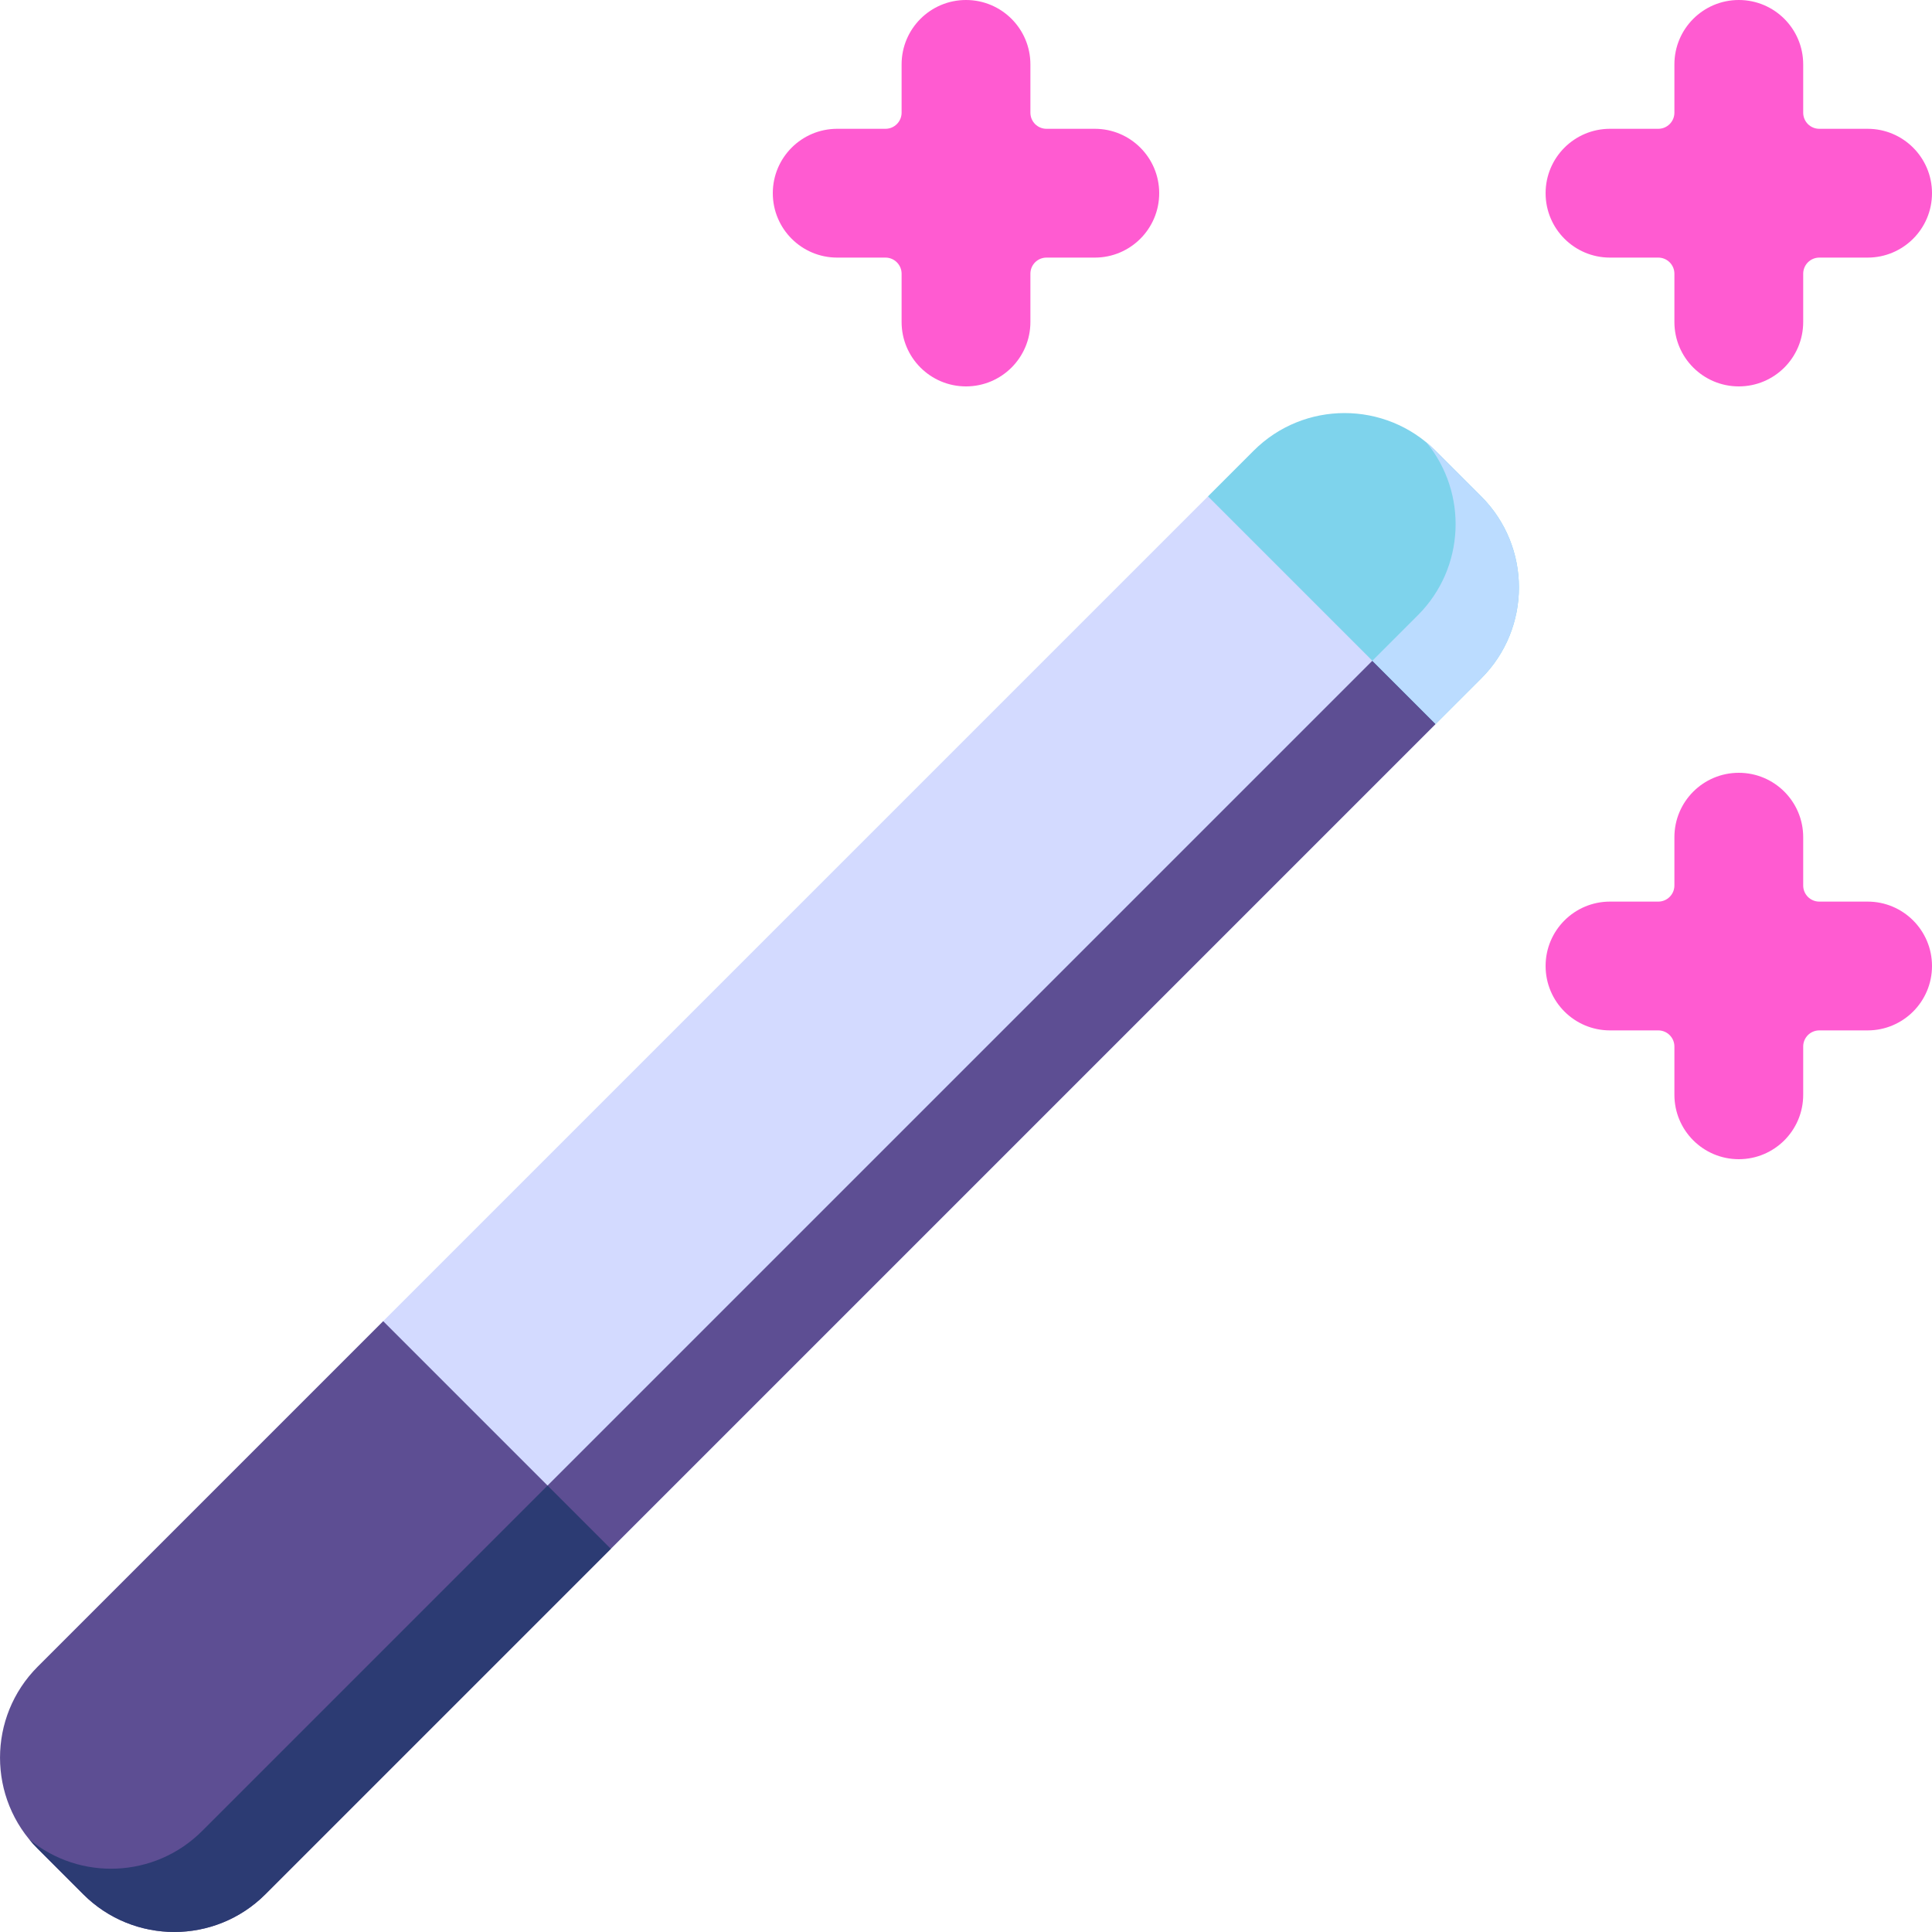
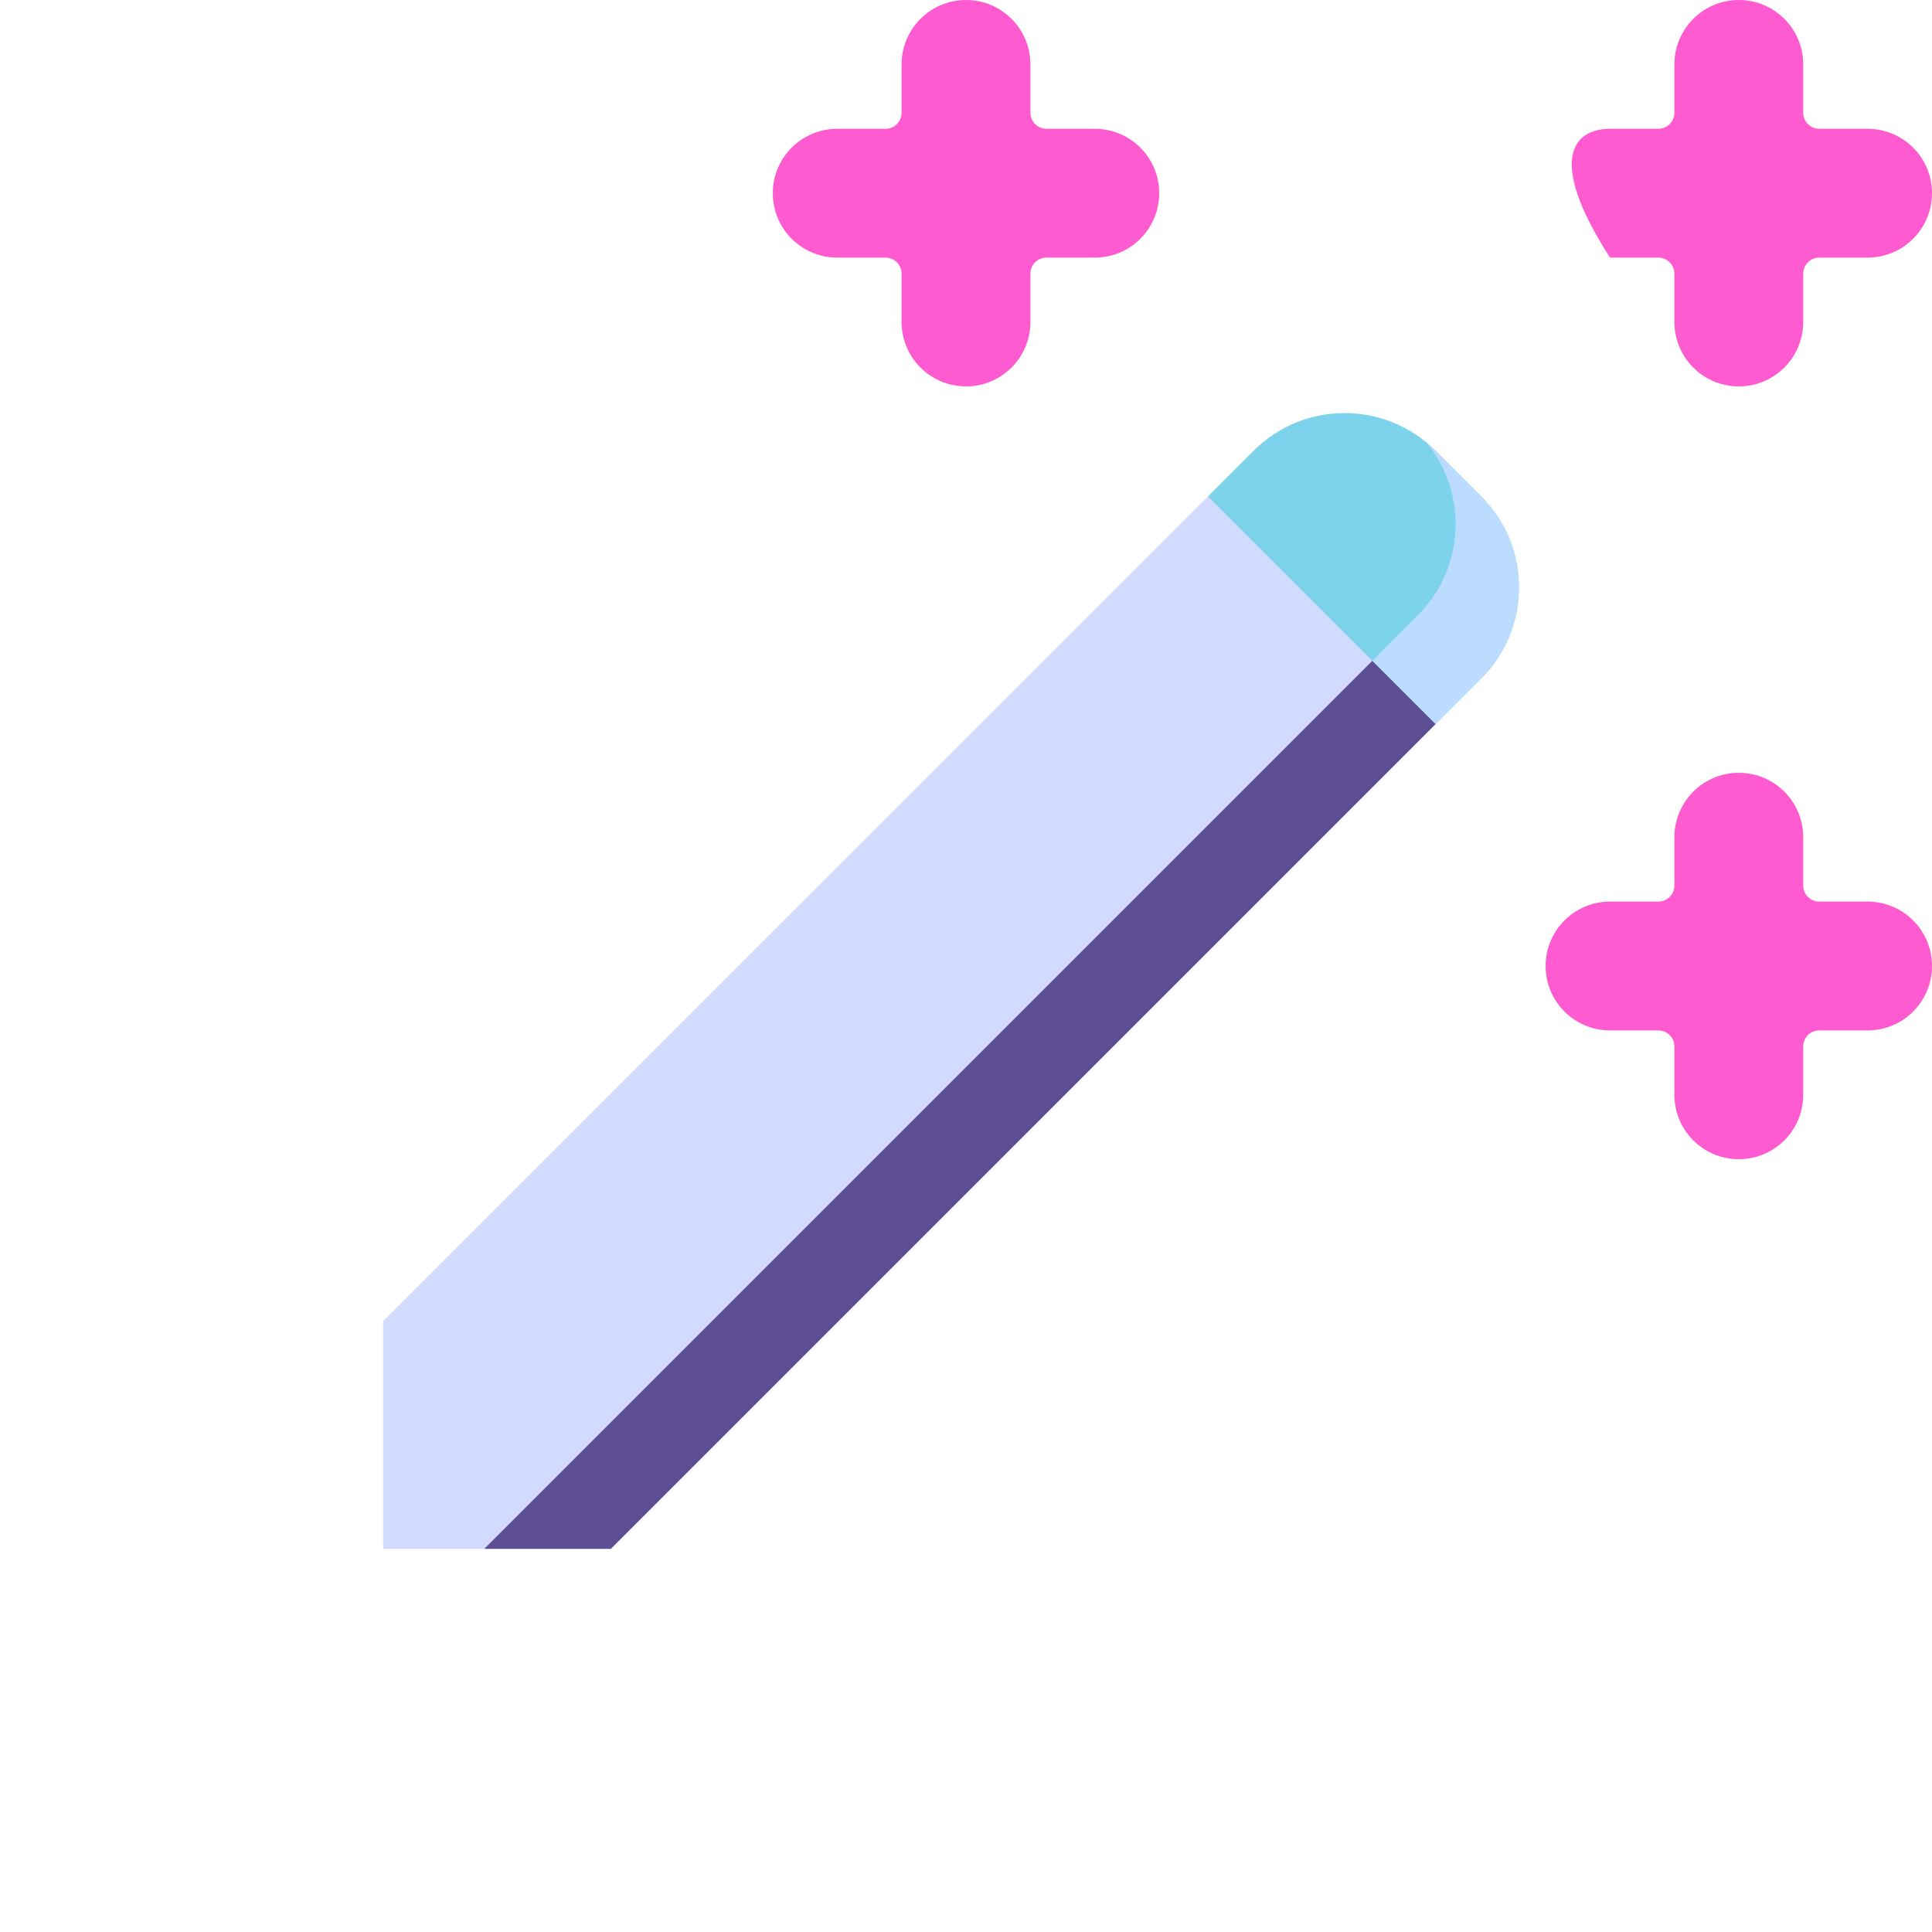
<svg xmlns="http://www.w3.org/2000/svg" width="24" height="24" viewBox="0 0 24 24" fill="none">
  <g clip-path="url(#clip0_4173_5589)">
    <path d="M4.76 16.412V19.24H7.588L17.834 8.994L16.937 7.063L15.006 6.166L4.76 16.412Z" fill="#D3DAFF" />
    <path d="M7.588 19.24L17.834 8.994L17.336 7.92L6.016 19.24H7.588Z" fill="#5D4E93" />
-     <path d="M20 1.6H20.6C20.71 1.6 20.8 1.51 20.8 1.4V0.8C20.8 0.358 21.158 0 21.6 0C22.042 0 22.4 0.358 22.4 0.8V1.4C22.4 1.51 22.489 1.6 22.6 1.6H23.2C23.642 1.6 24 1.958 24 2.4C24 2.842 23.642 3.2 23.2 3.2H22.6C22.49 3.2 22.4 3.29 22.4 3.4V4C22.4 4.442 22.042 4.8 21.6 4.8C21.158 4.8 20.8 4.442 20.8 4V3.4C20.8 3.29 20.71 3.2 20.6 3.2H20C19.558 3.2 19.2 2.842 19.2 2.4C19.2 1.958 19.558 1.6 20 1.6Z" fill="#FF5BD1" />
+     <path d="M20 1.6H20.6C20.71 1.6 20.8 1.51 20.8 1.4V0.8C20.8 0.358 21.158 0 21.6 0C22.042 0 22.4 0.358 22.4 0.8V1.4C22.4 1.51 22.489 1.6 22.6 1.6H23.2C23.642 1.6 24 1.958 24 2.4C24 2.842 23.642 3.2 23.2 3.2H22.6C22.49 3.2 22.4 3.29 22.4 3.4V4C22.4 4.442 22.042 4.8 21.6 4.8C21.158 4.8 20.8 4.442 20.8 4V3.4C20.8 3.29 20.71 3.2 20.6 3.2H20C19.2 1.958 19.558 1.6 20 1.6Z" fill="#FF5BD1" />
    <path d="M10.4 1.6H11C11.11 1.6 11.2 1.51 11.2 1.4V0.8C11.2 0.358 11.558 0 12 0C12.442 0 12.8 0.358 12.8 0.8V1.4C12.8 1.51 12.889 1.6 13 1.6H13.6C14.042 1.6 14.4 1.958 14.4 2.4C14.4 2.842 14.042 3.2 13.6 3.2H13C12.889 3.2 12.8 3.29 12.8 3.4V4C12.8 4.442 12.442 4.8 12 4.8C11.558 4.8 11.2 4.442 11.2 4V3.4C11.2 3.29 11.11 3.2 11 3.2H10.4C9.958 3.2 9.6 2.842 9.6 2.4C9.6 1.958 9.958 1.6 10.4 1.6Z" fill="#FF5BD1" />
    <path d="M20 11.2H20.6C20.71 11.2 20.8 11.11 20.8 11V10.4C20.8 9.958 21.158 9.6 21.6 9.6C22.042 9.6 22.4 9.958 22.4 10.4V11C22.4 11.11 22.489 11.2 22.6 11.2H23.2C23.642 11.2 24 11.558 24 12C24 12.442 23.642 12.8 23.2 12.8H22.6C22.49 12.8 22.4 12.889 22.4 13V13.6C22.4 14.042 22.042 14.4 21.6 14.4C21.158 14.4 20.8 14.042 20.8 13.6V13C20.8 12.89 20.71 12.8 20.6 12.8H20C19.558 12.8 19.2 12.442 19.2 12C19.2 11.558 19.558 11.2 20 11.2Z" fill="#FF5BD1" />
    <path d="M18.4 8.428C19.025 7.804 19.025 6.791 18.4 6.166L17.834 5.6C17.209 4.975 16.196 4.975 15.572 5.6L15.006 6.166L17.834 8.994L18.4 8.428Z" fill="#7ED3EC" />
    <path d="M17.719 5.495C18.236 6.124 18.201 7.055 17.614 7.642L17.048 8.208L17.834 8.994L18.4 8.428C19.025 7.804 19.025 6.791 18.4 6.166L17.834 5.6C17.816 5.581 17.797 5.563 17.777 5.546C17.758 5.528 17.738 5.512 17.719 5.495Z" fill="#BBDCFF" />
-     <path d="M4.76 16.412L0.469 20.703C-0.156 21.328 -0.156 22.341 0.469 22.966L1.034 23.531C1.659 24.156 2.672 24.156 3.297 23.531L7.588 19.24L4.76 16.412Z" fill="#5D4E93" />
-     <path d="M3.297 23.531L7.588 19.24L6.802 18.454L2.511 22.745C1.923 23.333 0.992 23.368 0.364 22.85L0.364 22.85C0.38 22.87 0.397 22.89 0.414 22.909C0.432 22.928 0.45 22.947 0.469 22.966L1.034 23.531C1.659 24.156 2.672 24.156 3.297 23.531Z" fill="#2C3B73" />
  </g>
  <defs>
    <clipPath id="clip0_4173_5589">
      <rect width="24" height="24" fill="white" />
    </clipPath>
  </defs>
</svg>